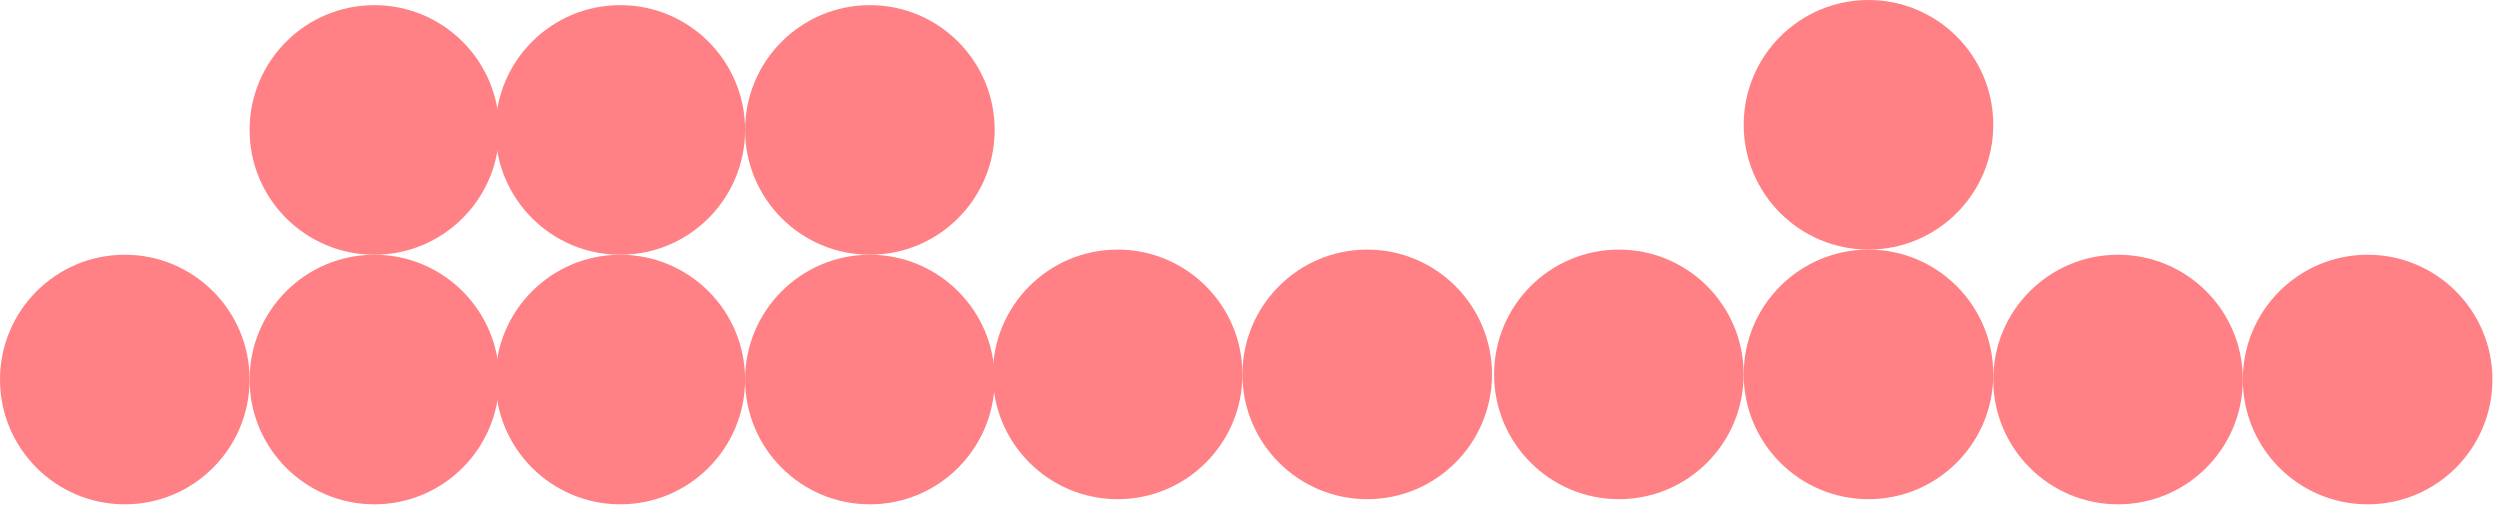
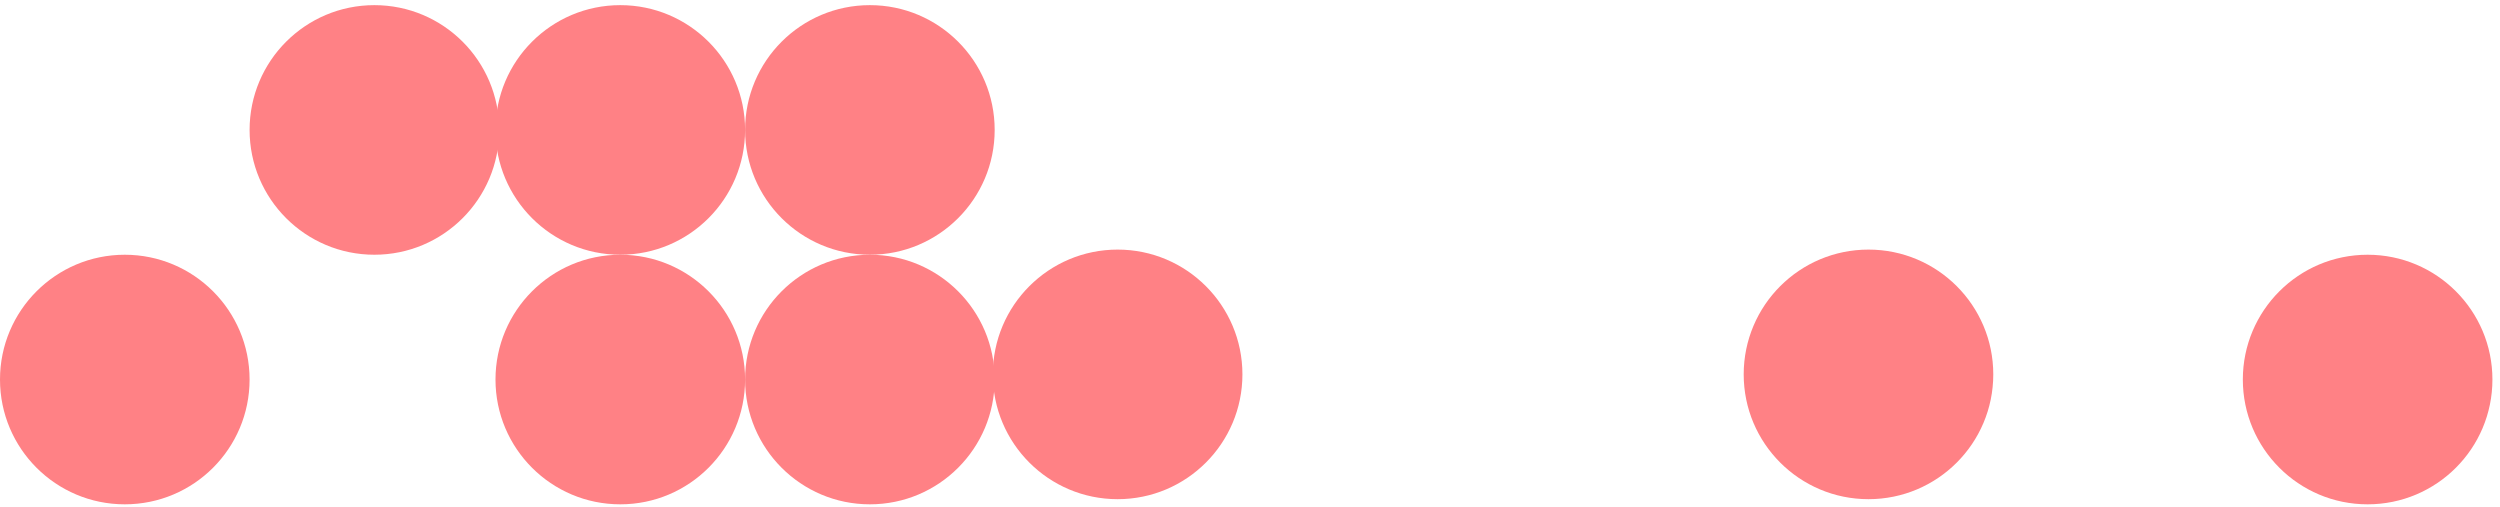
<svg xmlns="http://www.w3.org/2000/svg" width="222" height="45" viewBox="0 0 222 45" fill="none">
-   <path d="M165.921 22.163C172.041 22.163 177.003 17.201 177.003 11.081C177.003 4.961 172.041 0 165.921 0C159.801 0 154.84 4.961 154.84 11.081C154.84 17.201 159.801 22.163 165.921 22.163Z" fill="#FF8185" />
  <path d="M165.921 44.327C172.041 44.327 177.003 39.365 177.003 33.245C177.003 27.125 172.041 22.164 165.921 22.164C159.801 22.164 154.84 27.125 154.84 33.245C154.84 39.365 159.801 44.327 165.921 44.327Z" fill="#FF8185" />
-   <path d="M143.757 44.327C149.877 44.327 154.838 39.365 154.838 33.245C154.838 27.125 149.877 22.164 143.757 22.164C137.637 22.164 132.676 27.125 132.676 33.245C132.676 39.365 137.637 44.327 143.757 44.327Z" fill="#FF8185" />
  <path d="M210.245 44.784C216.365 44.784 221.327 39.822 221.327 33.702C221.327 27.582 216.365 22.621 210.245 22.621C204.125 22.621 199.164 27.582 199.164 33.702C199.164 39.822 204.125 44.784 210.245 44.784Z" fill="#FF8185" />
-   <path d="M188.081 44.784C194.201 44.784 199.163 39.822 199.163 33.702C199.163 27.582 194.201 22.621 188.081 22.621C181.961 22.621 177 27.582 177 33.702C177 39.822 181.961 44.784 188.081 44.784Z" fill="#FF8185" />
  <path d="M33.245 22.62C39.365 22.62 44.327 17.658 44.327 11.538C44.327 5.418 39.365 0.457 33.245 0.457C27.125 0.457 22.164 5.418 22.164 11.538C22.164 17.658 27.125 22.62 33.245 22.62Z" fill="#FF8185" />
-   <path d="M33.245 44.784C39.365 44.784 44.327 39.822 44.327 33.702C44.327 27.582 39.365 22.621 33.245 22.621C27.125 22.621 22.164 27.582 22.164 33.702C22.164 39.822 27.125 44.784 33.245 44.784Z" fill="#FF8185" />
  <path d="M11.081 44.784C17.201 44.784 22.163 39.822 22.163 33.702C22.163 27.582 17.201 22.621 11.081 22.621C4.961 22.621 0 27.582 0 33.702C0 39.822 4.961 44.784 11.081 44.784Z" fill="#FF8185" />
-   <path d="M121.409 44.327C127.53 44.327 132.491 39.365 132.491 33.245C132.491 27.125 127.53 22.164 121.409 22.164C115.289 22.164 110.328 27.125 110.328 33.245C110.328 39.365 115.289 44.327 121.409 44.327Z" fill="#FF8185" />
  <path d="M99.245 44.327C105.365 44.327 110.327 39.365 110.327 33.245C110.327 27.125 105.365 22.164 99.245 22.164C93.125 22.164 88.164 27.125 88.164 33.245C88.164 39.365 93.125 44.327 99.245 44.327Z" fill="#FF8185" />
  <path d="M77.245 22.62C83.365 22.62 88.327 17.658 88.327 11.538C88.327 5.418 83.365 0.457 77.245 0.457C71.125 0.457 66.164 5.418 66.164 11.538C66.164 17.658 71.125 22.62 77.245 22.62Z" fill="#FF8185" />
  <path d="M77.245 44.784C83.365 44.784 88.327 39.822 88.327 33.702C88.327 27.582 83.365 22.621 77.245 22.621C71.125 22.621 66.164 27.582 66.164 33.702C66.164 39.822 71.125 44.784 77.245 44.784Z" fill="#FF8185" />
  <path d="M55.081 22.62C61.201 22.62 66.163 17.658 66.163 11.538C66.163 5.418 61.201 0.457 55.081 0.457C48.961 0.457 44 5.418 44 11.538C44 17.658 48.961 22.62 55.081 22.62Z" fill="#FF8185" />
  <path d="M55.081 44.784C61.201 44.784 66.163 39.822 66.163 33.702C66.163 27.582 61.201 22.621 55.081 22.621C48.961 22.621 44 27.582 44 33.702C44 39.822 48.961 44.784 55.081 44.784Z" fill="#FF8185" />
</svg>